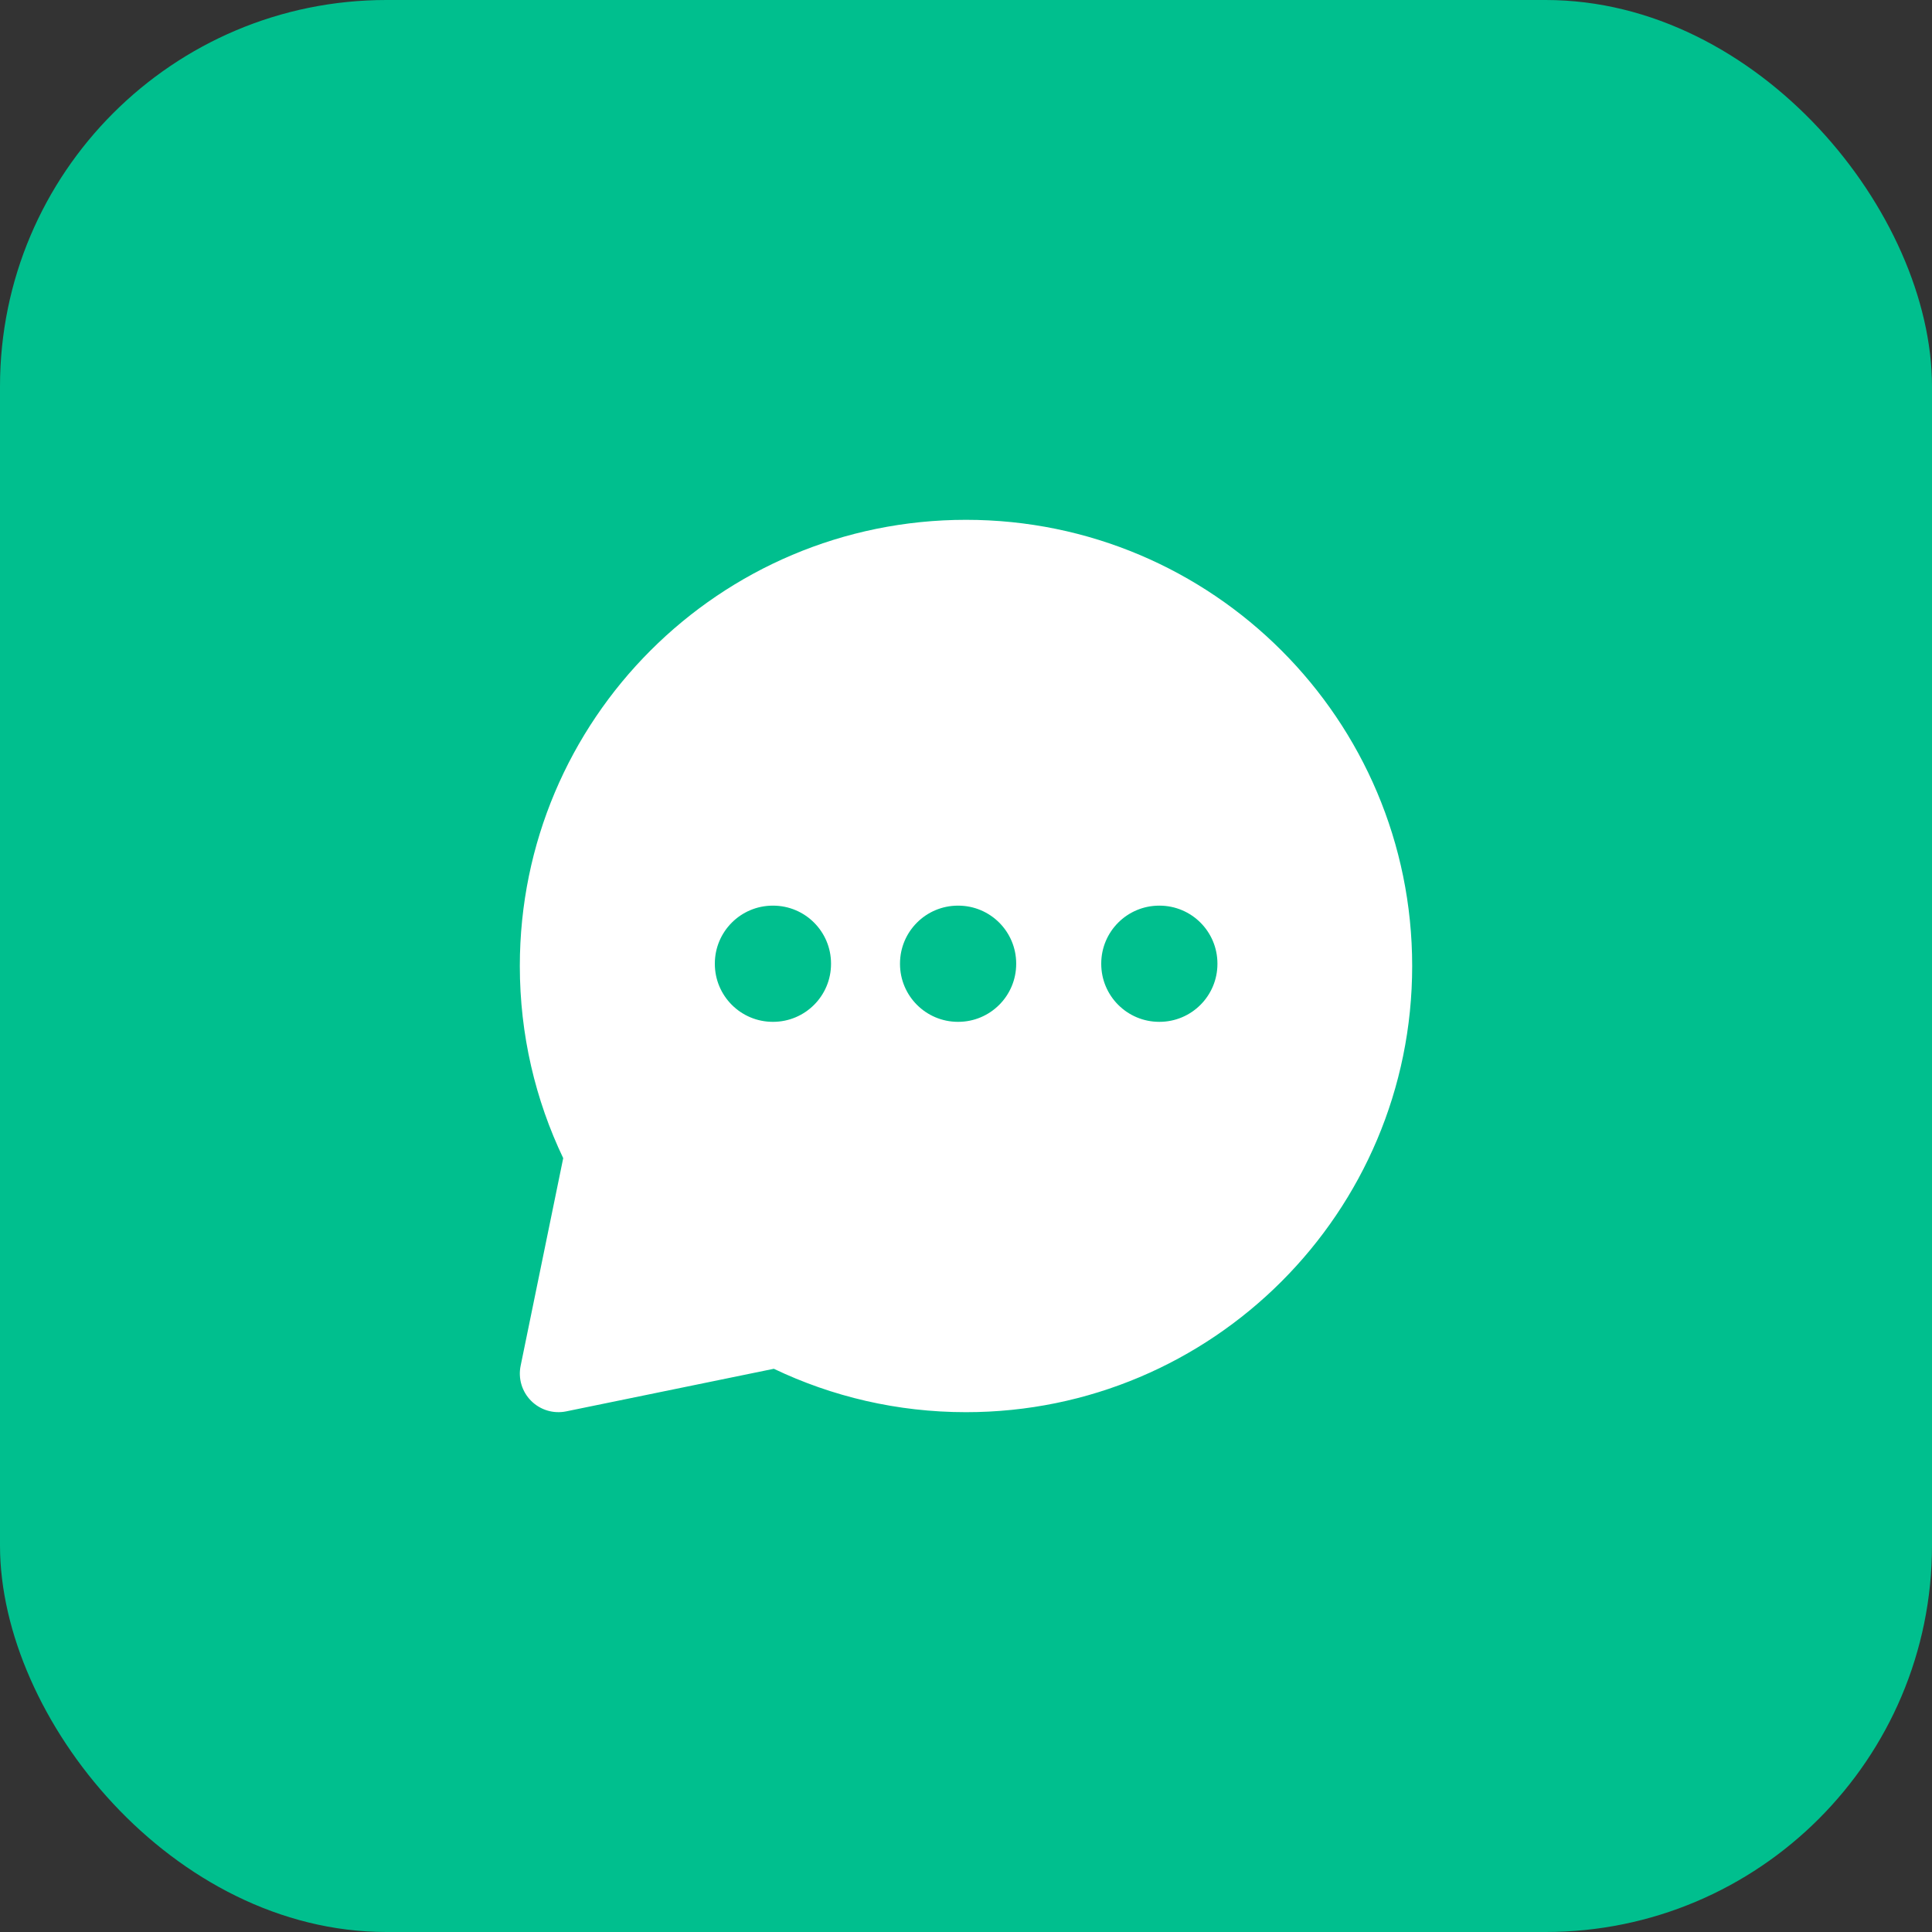
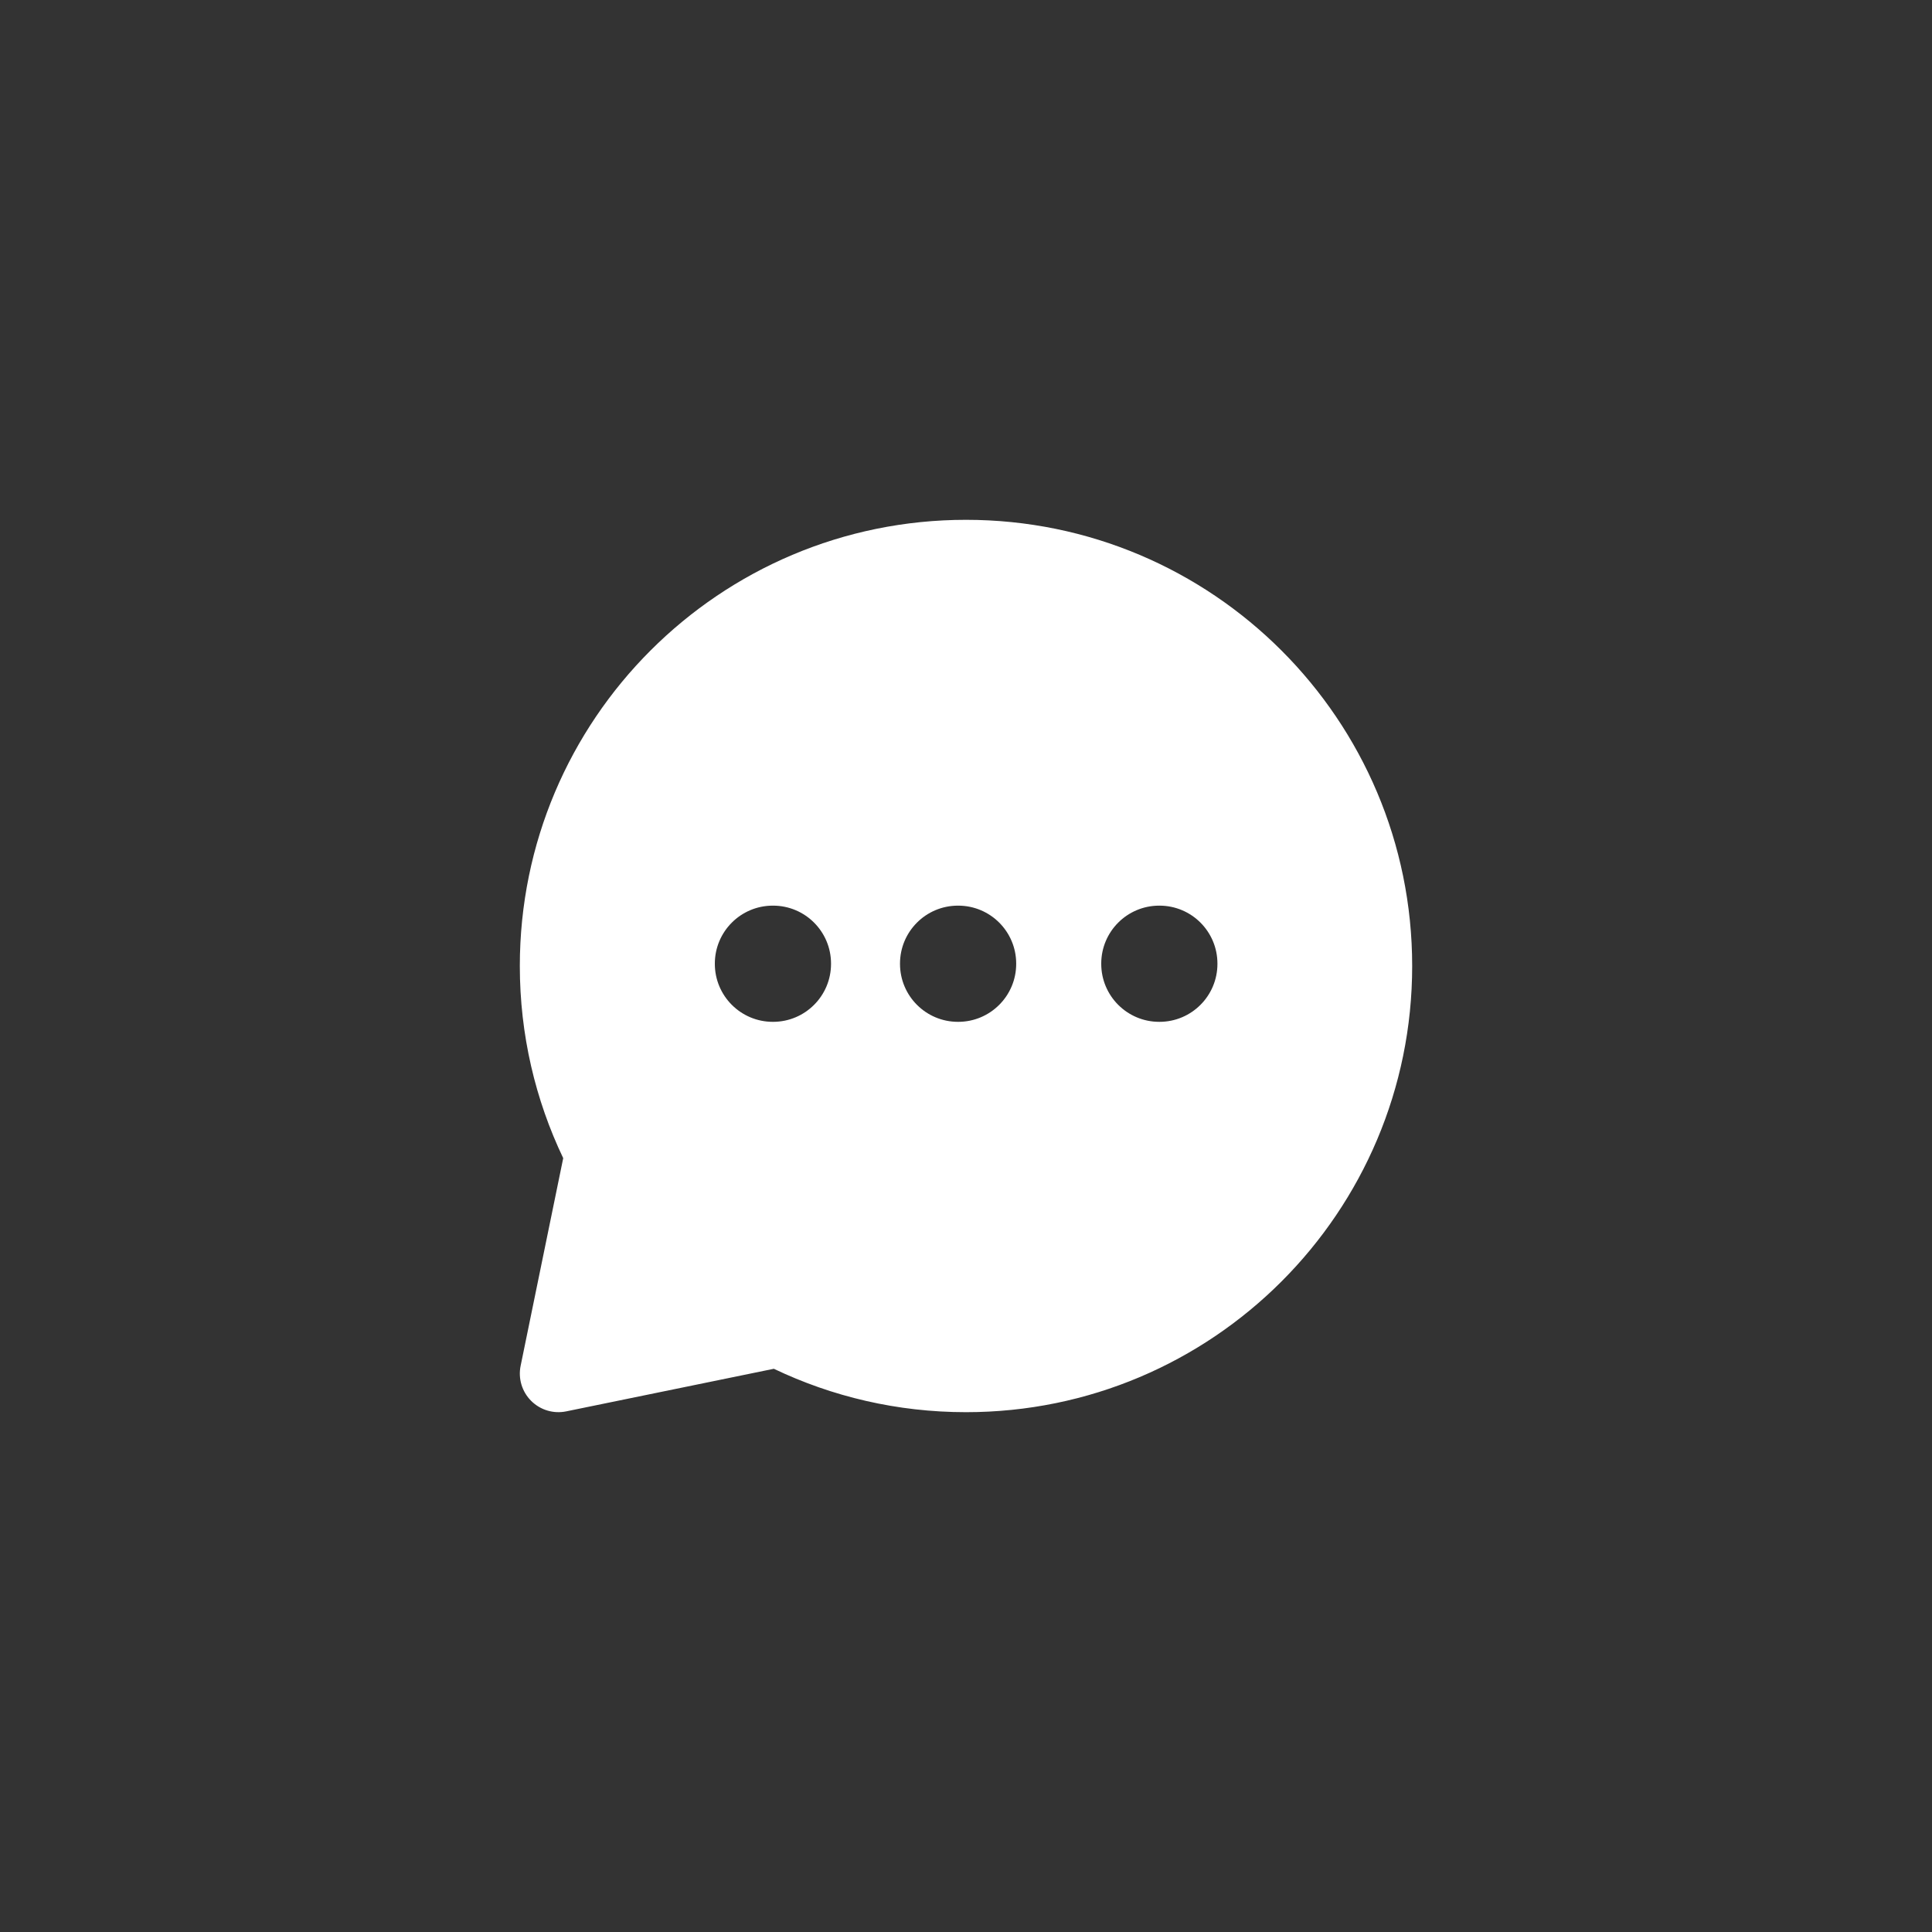
<svg xmlns="http://www.w3.org/2000/svg" width="50" height="50" viewBox="0 0 50 50" fill="none">
  <rect x="0" y="0" width="50" height="50" fill="#333333" stroke="none" />
-   <rect width="50" height="50" rx="10" fill="#00BF8E" />
  <path fill-rule="evenodd" clip-rule="evenodd" d="M13.453 25C13.453 18.623 18.623 13.453 25 13.453C31.377 13.453 36.547 18.623 36.547 25C36.547 31.377 31.377 36.547 25 36.547C23.221 36.547 21.534 36.144 20.027 35.424L14.654 36.526C14.325 36.594 13.984 36.492 13.746 36.254C13.508 36.016 13.406 35.675 13.474 35.346L14.576 29.973C13.856 28.466 13.453 26.779 13.453 25ZM20 23.438C19.172 23.438 18.5 24.109 18.5 24.938V24.945C18.5 25.773 19.172 26.445 20 26.445H20.007C20.836 26.445 21.507 25.773 21.507 24.945V24.938C21.507 24.109 20.836 23.438 20.007 23.438H20ZM24.792 23.438C23.963 23.438 23.292 24.109 23.292 24.938V24.945C23.292 25.773 23.963 26.445 24.792 26.445H24.799C25.627 26.445 26.299 25.773 26.299 24.945V24.938C26.299 24.109 25.627 23.438 24.799 23.438H24.792ZM28.5 24.938C28.5 24.109 29.172 23.438 30 23.438H30.007C30.836 23.438 31.507 24.109 31.507 24.938V24.945C31.507 25.773 30.836 26.445 30.007 26.445H30C29.172 26.445 28.5 25.773 28.5 24.945V24.938Z" fill="white" />
</svg>